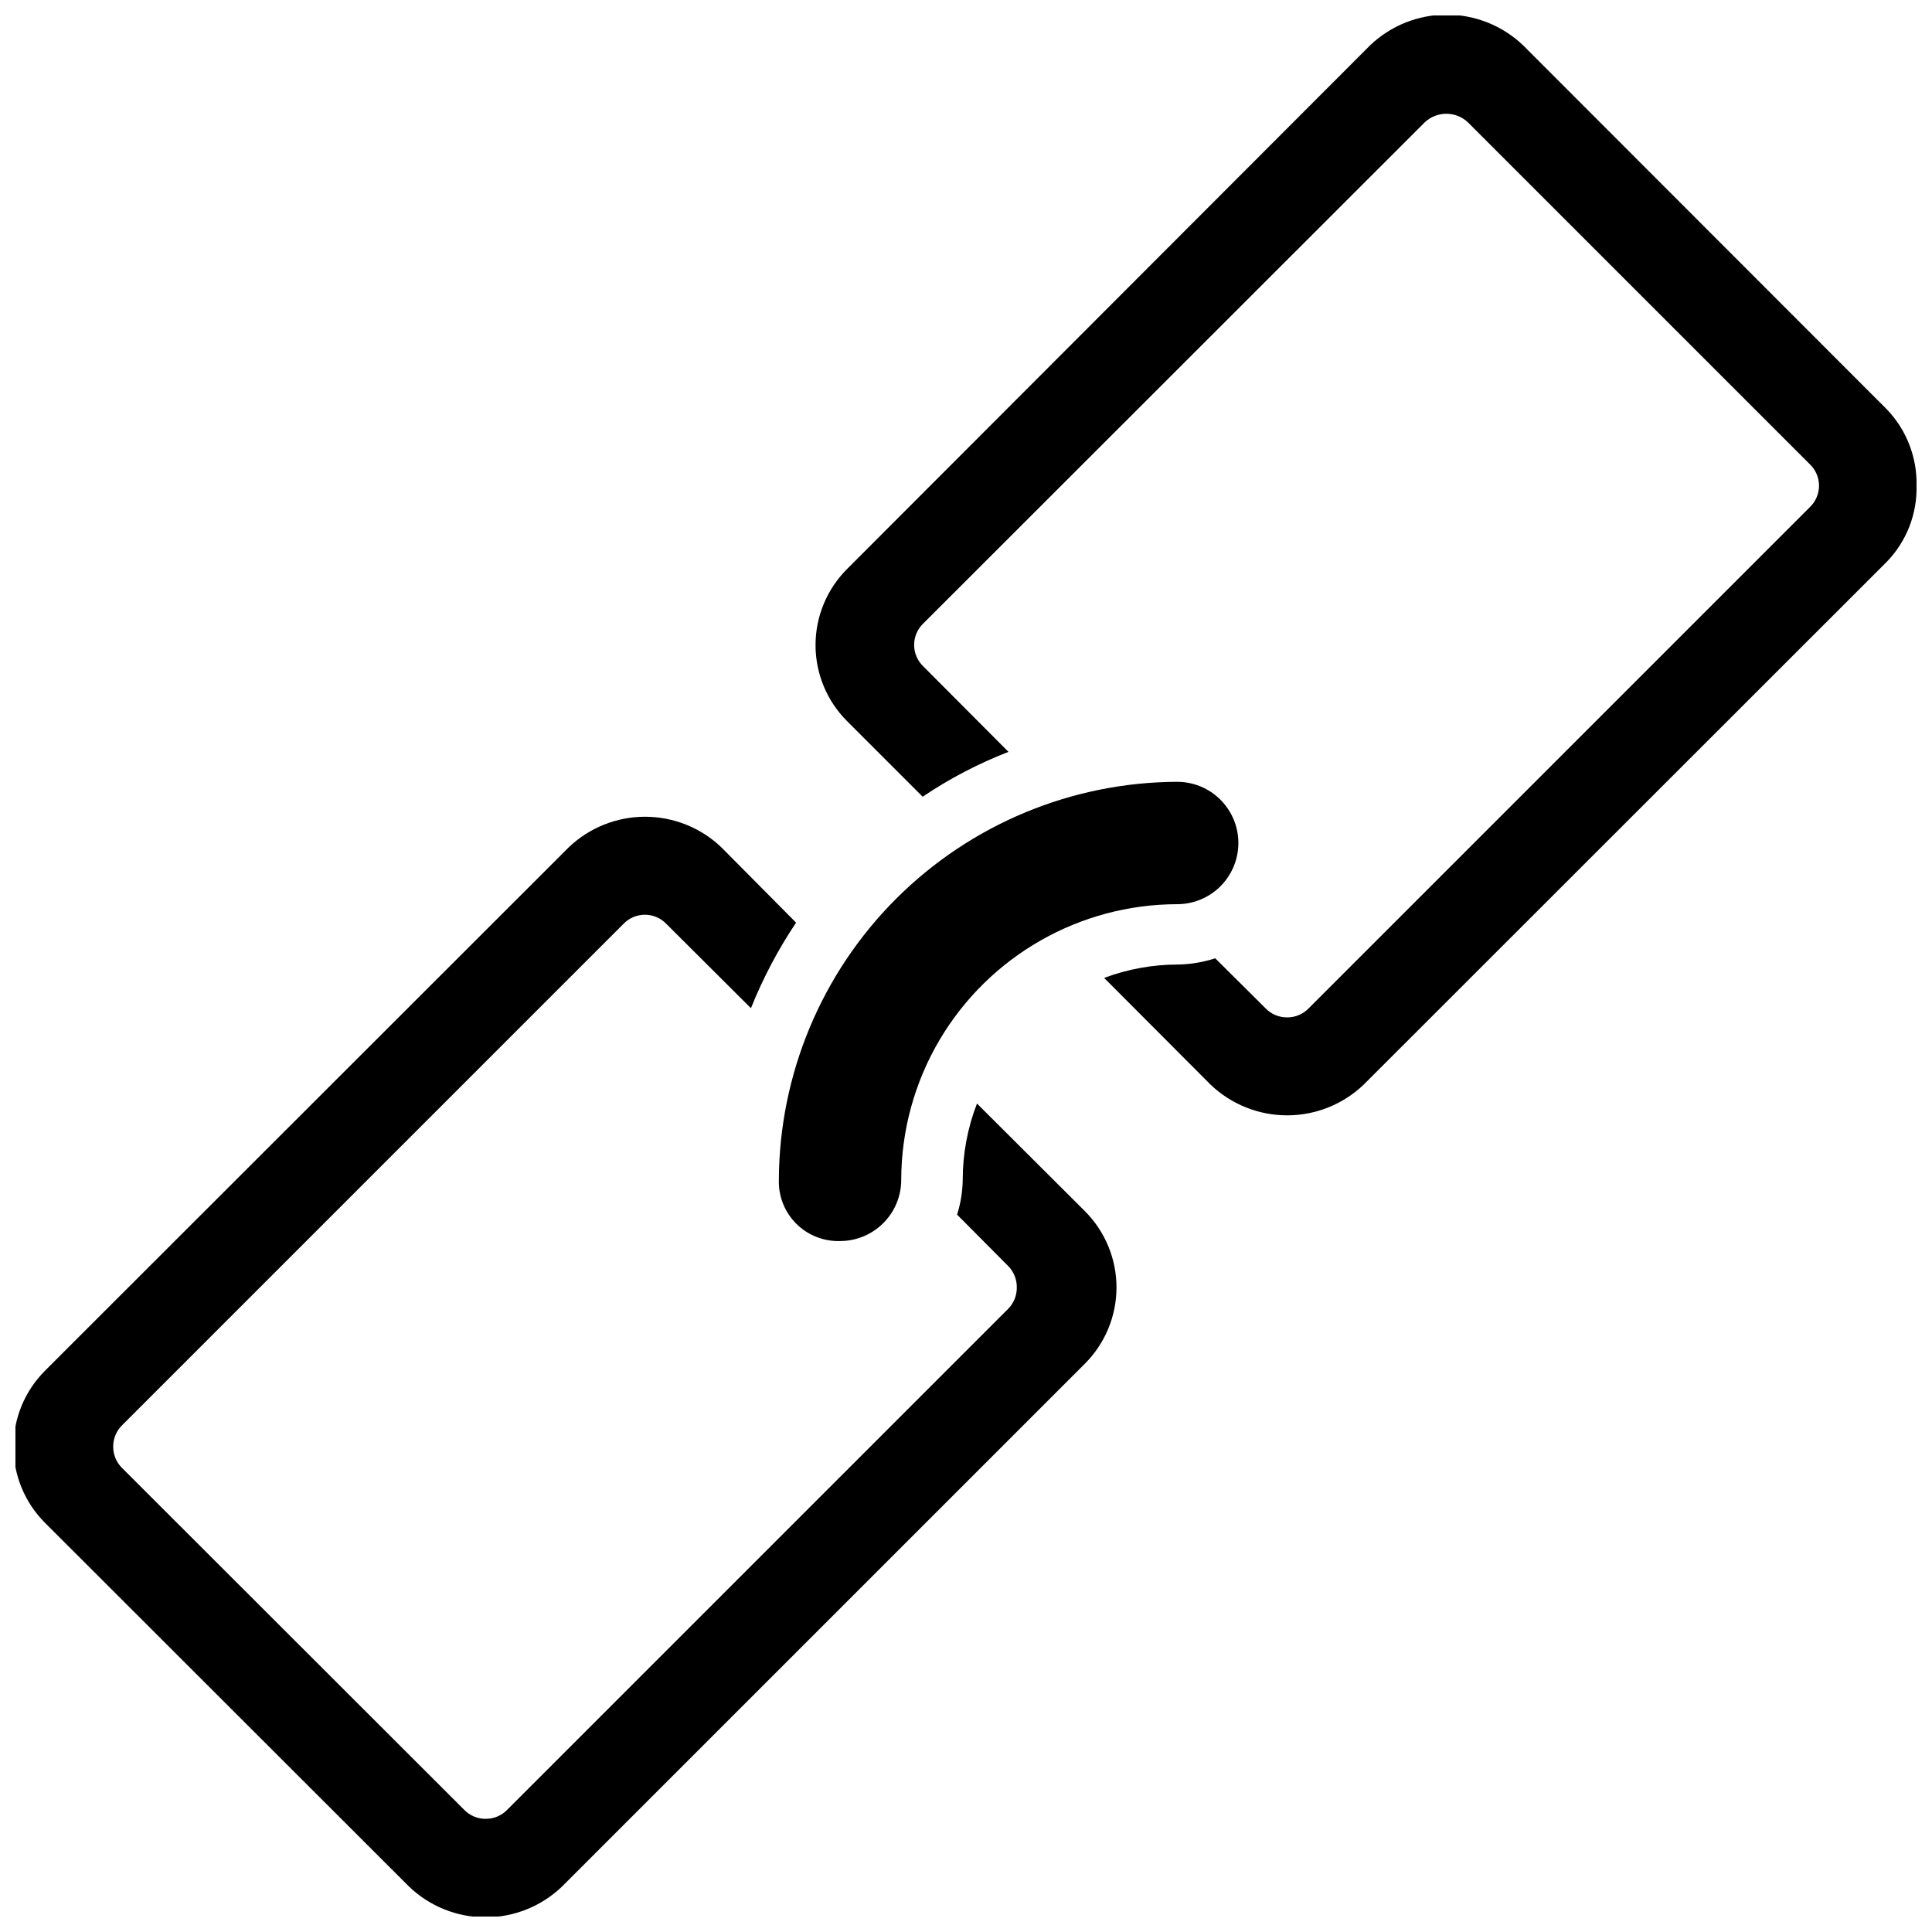
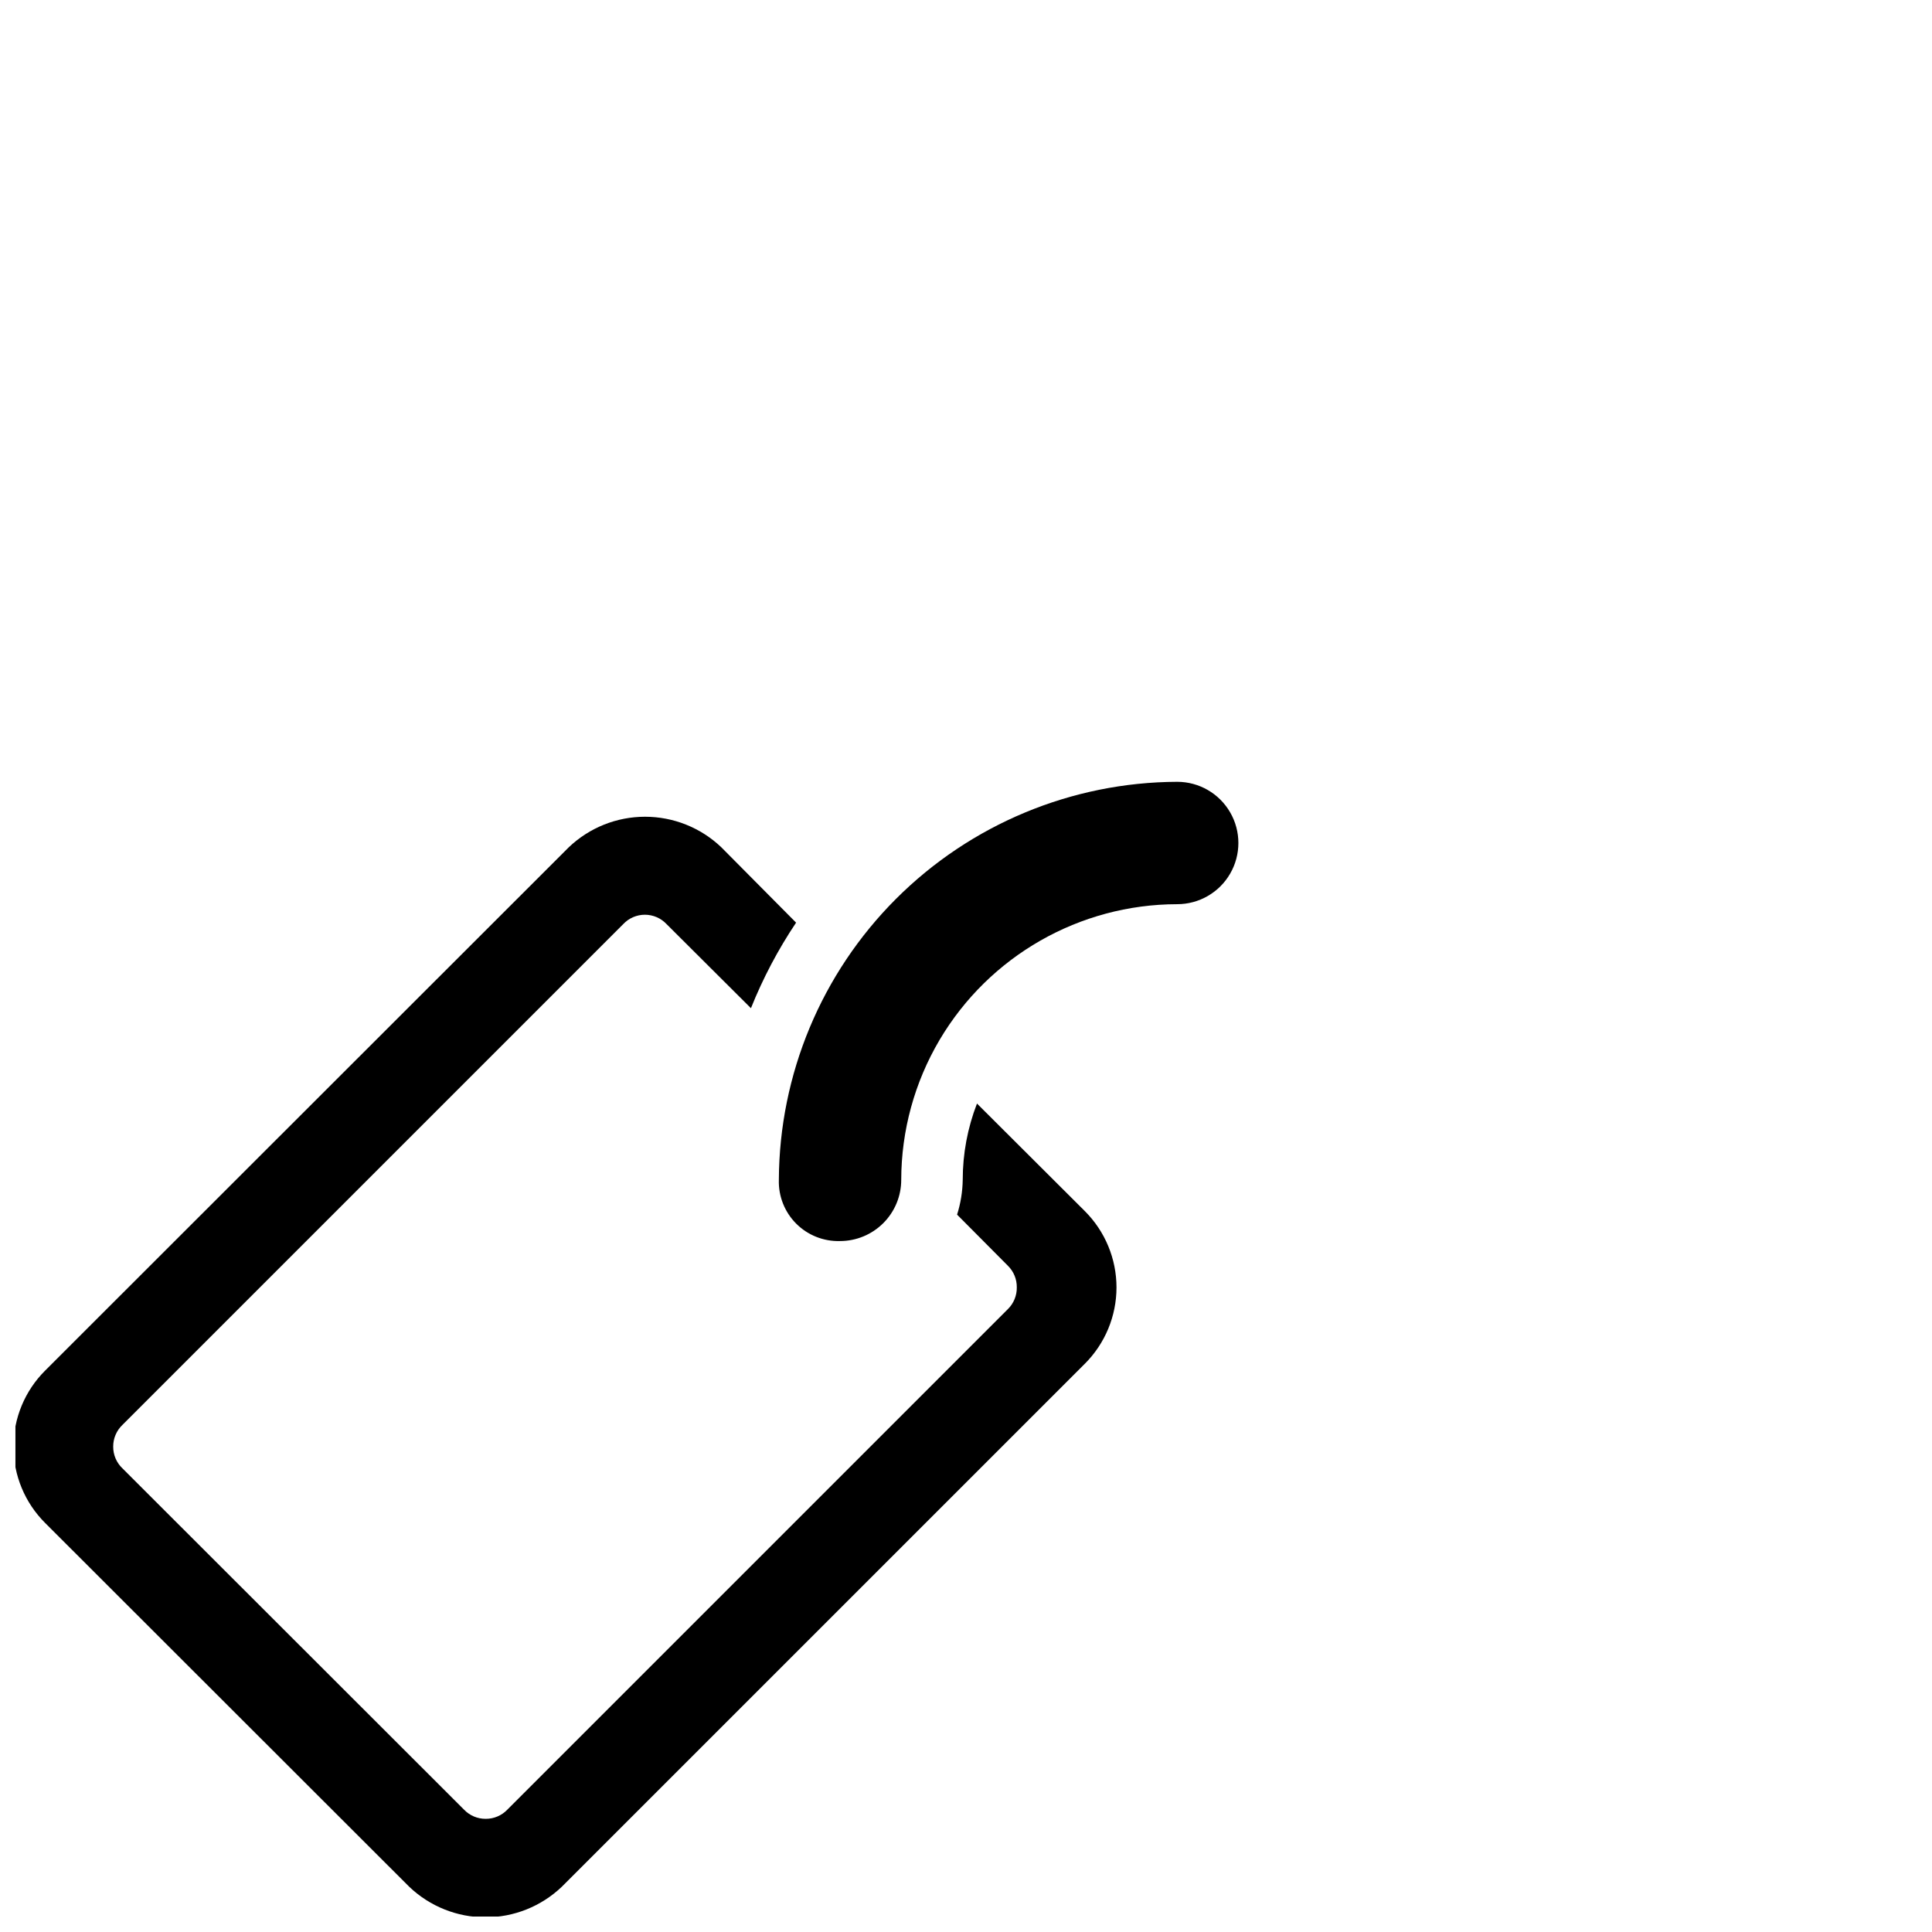
<svg xmlns="http://www.w3.org/2000/svg" width="800px" height="800px" version="1.1" viewBox="144 144 512 512">
  <defs>
    <clipPath id="b">
-       <path d="m360 148.09h291.9v291.91h-291.9z" />
-     </clipPath>
+       </clipPath>
    <clipPath id="a">
      <path d="m148.09 360h291.91v291.9h-291.91z" />
    </clipPath>
  </defs>
  <path d="m366.62 472.89c4.301 0 8.426-1.711 11.465-4.75 3.043-3.043 4.75-7.168 4.75-11.469 0.02-13.043 3.527-25.844 10.156-37.074 13.172-22.27 37.105-35.941 62.977-35.977 5.793 0 11.148-3.09 14.043-8.109 2.898-5.016 2.898-11.199 0-16.215-2.894-5.019-8.25-8.109-14.043-8.109-27.953 0.105-54.73 11.25-74.504 31.008-19.77 19.758-30.938 46.527-31.059 74.477-0.133 4.34 1.531 8.543 4.602 11.613 3.07 3.07 7.273 4.738 11.613 4.606z" />
  <g clip-path="url(#b)">
    <path d="m644.03 252.48-96.434-96.512c-5.457-5.188-12.699-8.082-20.23-8.082s-14.773 2.894-20.23 8.082l-138.62 138.79c-5.371 5.348-8.391 12.613-8.391 20.191s3.019 14.844 8.391 20.191l19.996 19.996h-0.004c7.121-4.793 14.75-8.781 22.75-11.887l-22.516-22.594h0.004c-1.59-1.488-2.492-3.57-2.492-5.746 0-2.18 0.902-4.258 2.492-5.746l132.8-132.72c3.219-3.059 8.273-3.059 11.492 0l90.527 90.527c1.59 1.488 2.492 3.57 2.492 5.746 0 2.18-0.902 4.258-2.492 5.746l-132.72 132.72c-1.496 1.57-3.574 2.453-5.746 2.441-2.168 0.012-4.246-0.871-5.746-2.441l-13.305-13.227v0.004c-3.18 1.031-6.496 1.59-9.84 1.652-6.691-0.004-13.332 1.195-19.602 3.543l28.262 28.34c5.457 5.188 12.703 8.082 20.23 8.082 7.531 0 14.773-2.894 20.234-8.082l138.7-138.63c5.215-5.391 8.051-12.652 7.871-20.152 0.168-7.519-2.664-14.797-7.871-20.23z" />
  </g>
  <g clip-path="url(#a)">
    <path d="m402.91 436.45c-2.5 6.453-3.781 13.312-3.777 20.23-0.051 3.129-0.555 6.231-1.496 9.211l13.461 13.539c1.543 1.512 2.394 3.59 2.363 5.746 0.031 2.16-0.82 4.238-2.363 5.75l-132.64 132.64c-1.496 1.57-3.574 2.457-5.746 2.441-2.168 0.016-4.25-0.871-5.746-2.441l-90.527-90.449c-1.57-1.496-2.453-3.574-2.441-5.746-0.012-2.168 0.871-4.25 2.441-5.746l132.72-132.72c1.488-1.59 3.566-2.492 5.746-2.492 2.176 0 4.258 0.902 5.746 2.492l22.355 22.277c3.184-7.953 7.195-15.555 11.965-22.672l-19.836-19.992c-5.445-5.184-12.676-8.074-20.191-8.074-7.519 0-14.746 2.891-20.191 8.074l-138.79 138.7c-5.367 5.348-8.387 12.613-8.387 20.191s3.019 14.844 8.387 20.191l96.512 96.434c5.445 5.184 12.676 8.074 20.191 8.074 7.519 0 14.746-2.891 20.191-8.074l138.63-138.62c5.371-5.363 8.395-12.641 8.395-20.234 0-7.59-3.023-14.867-8.395-20.23z" />
  </g>
</svg>